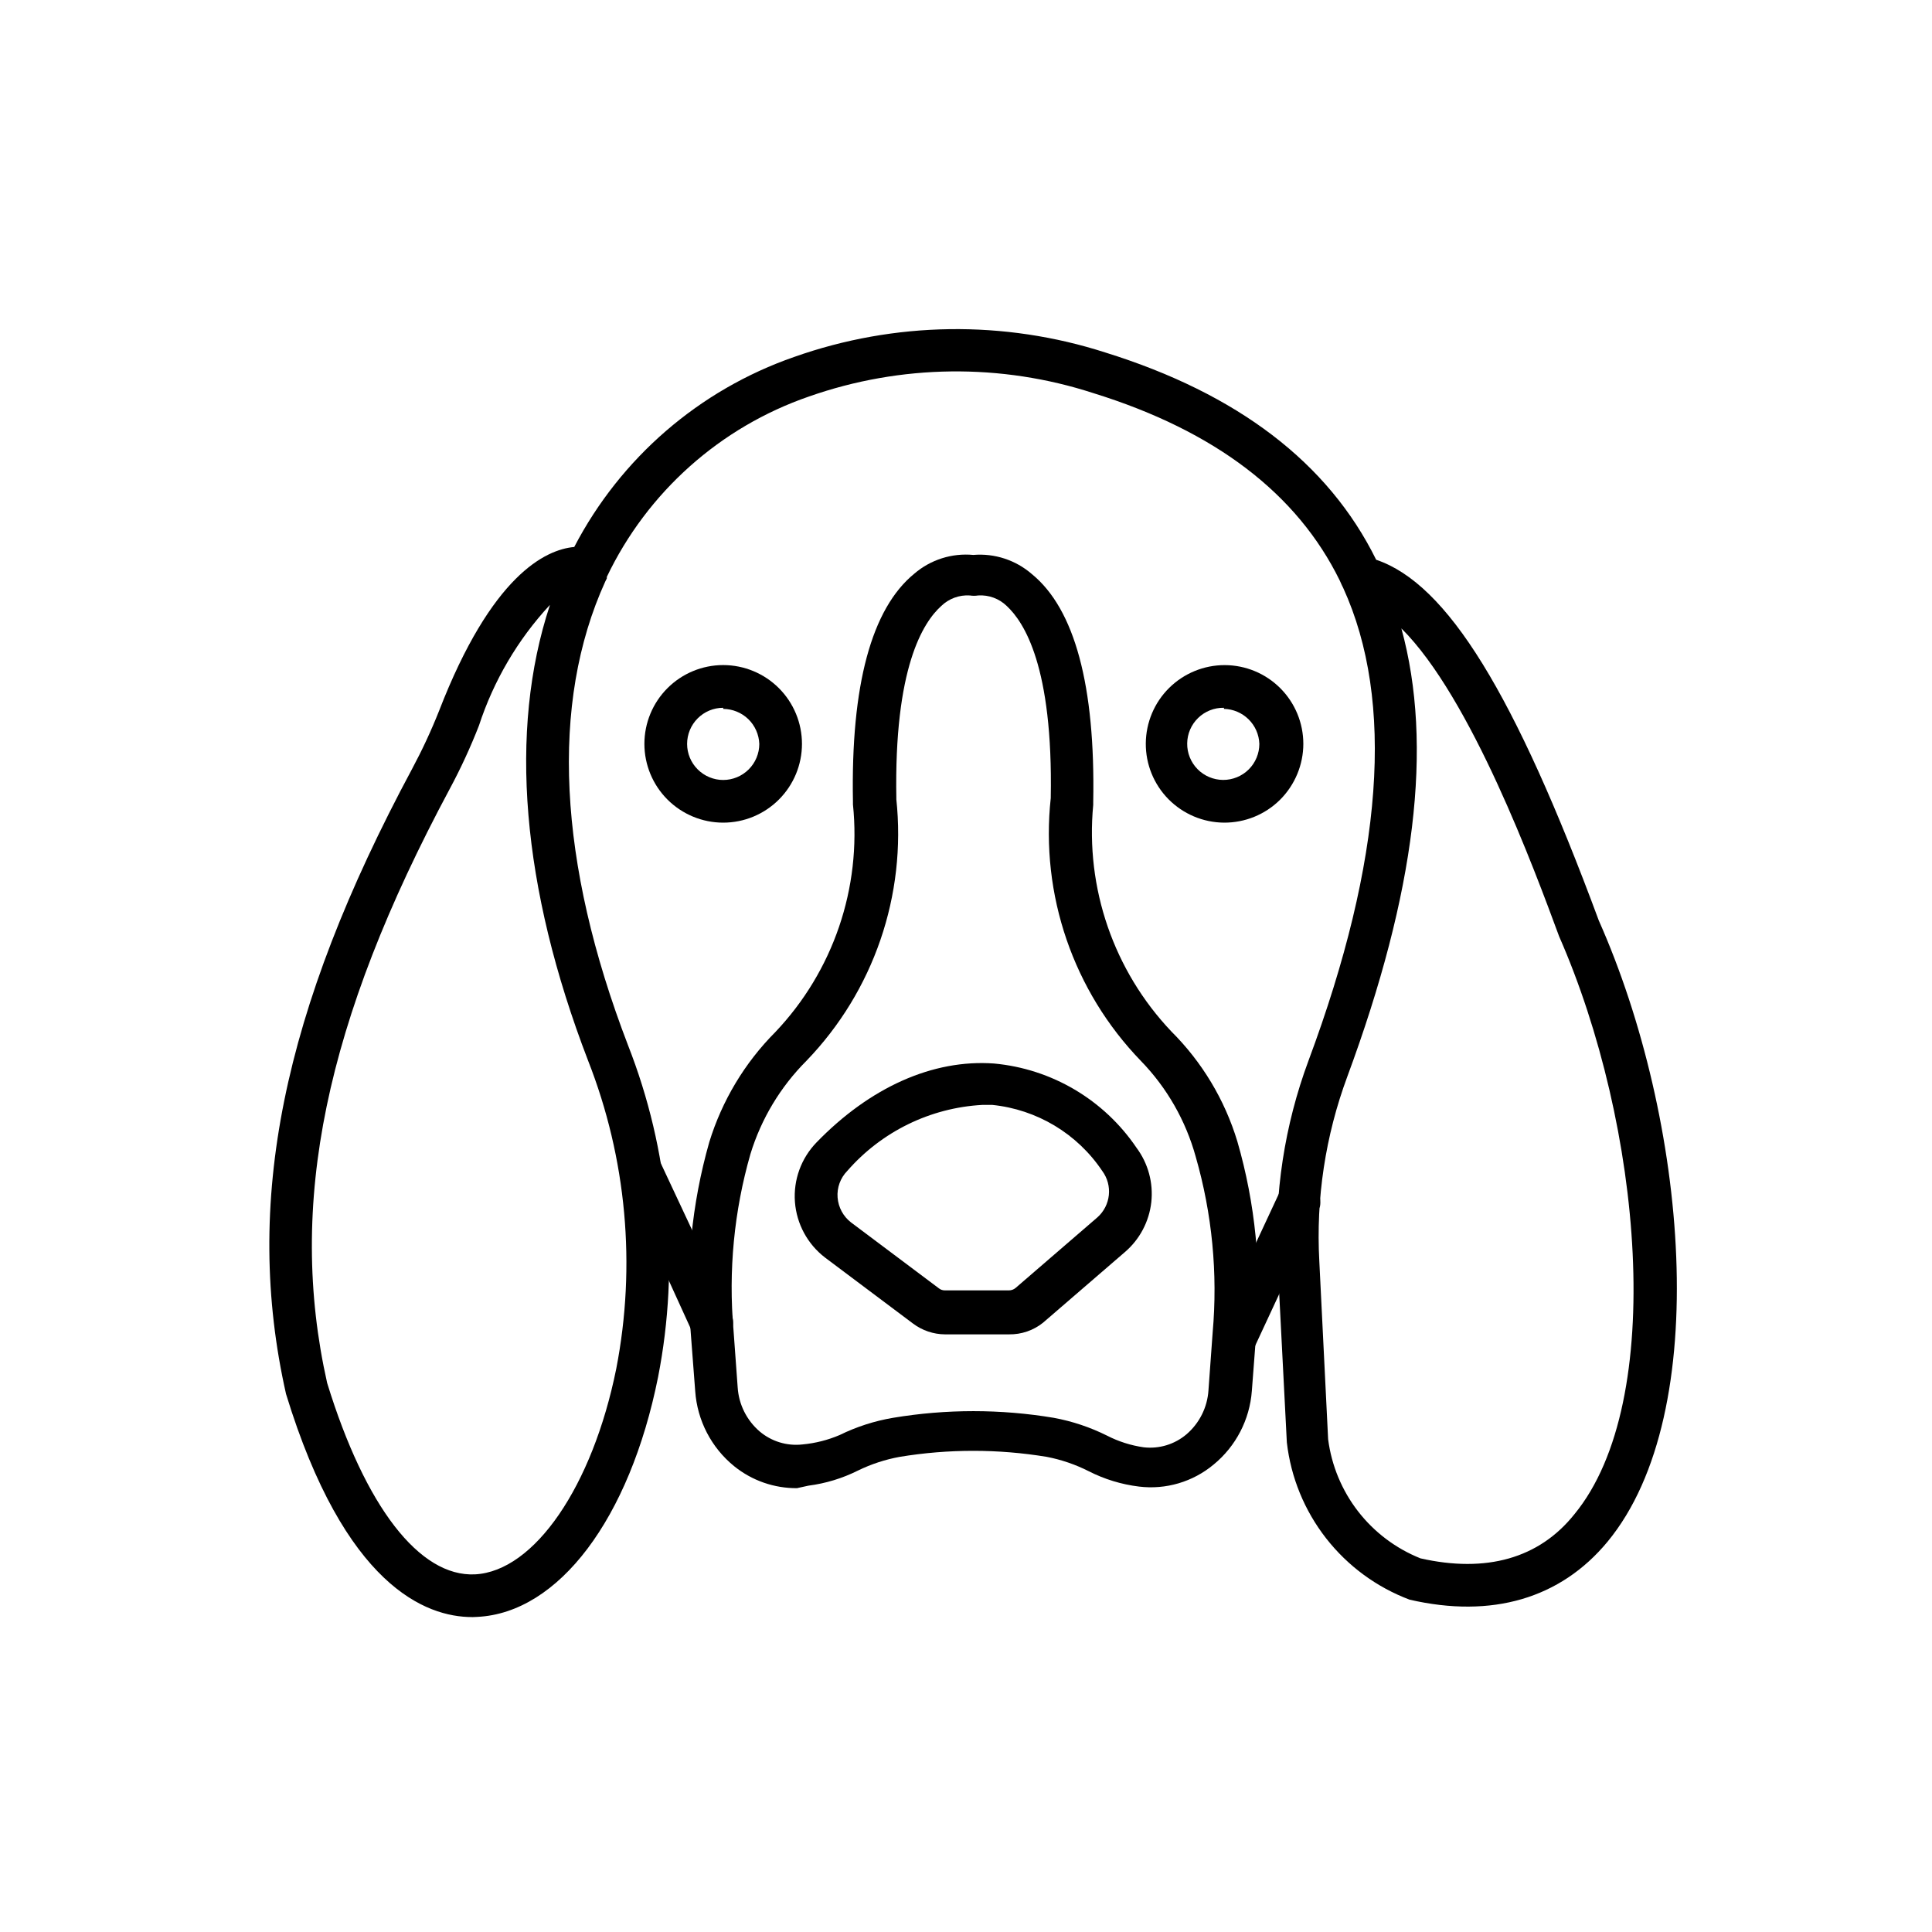
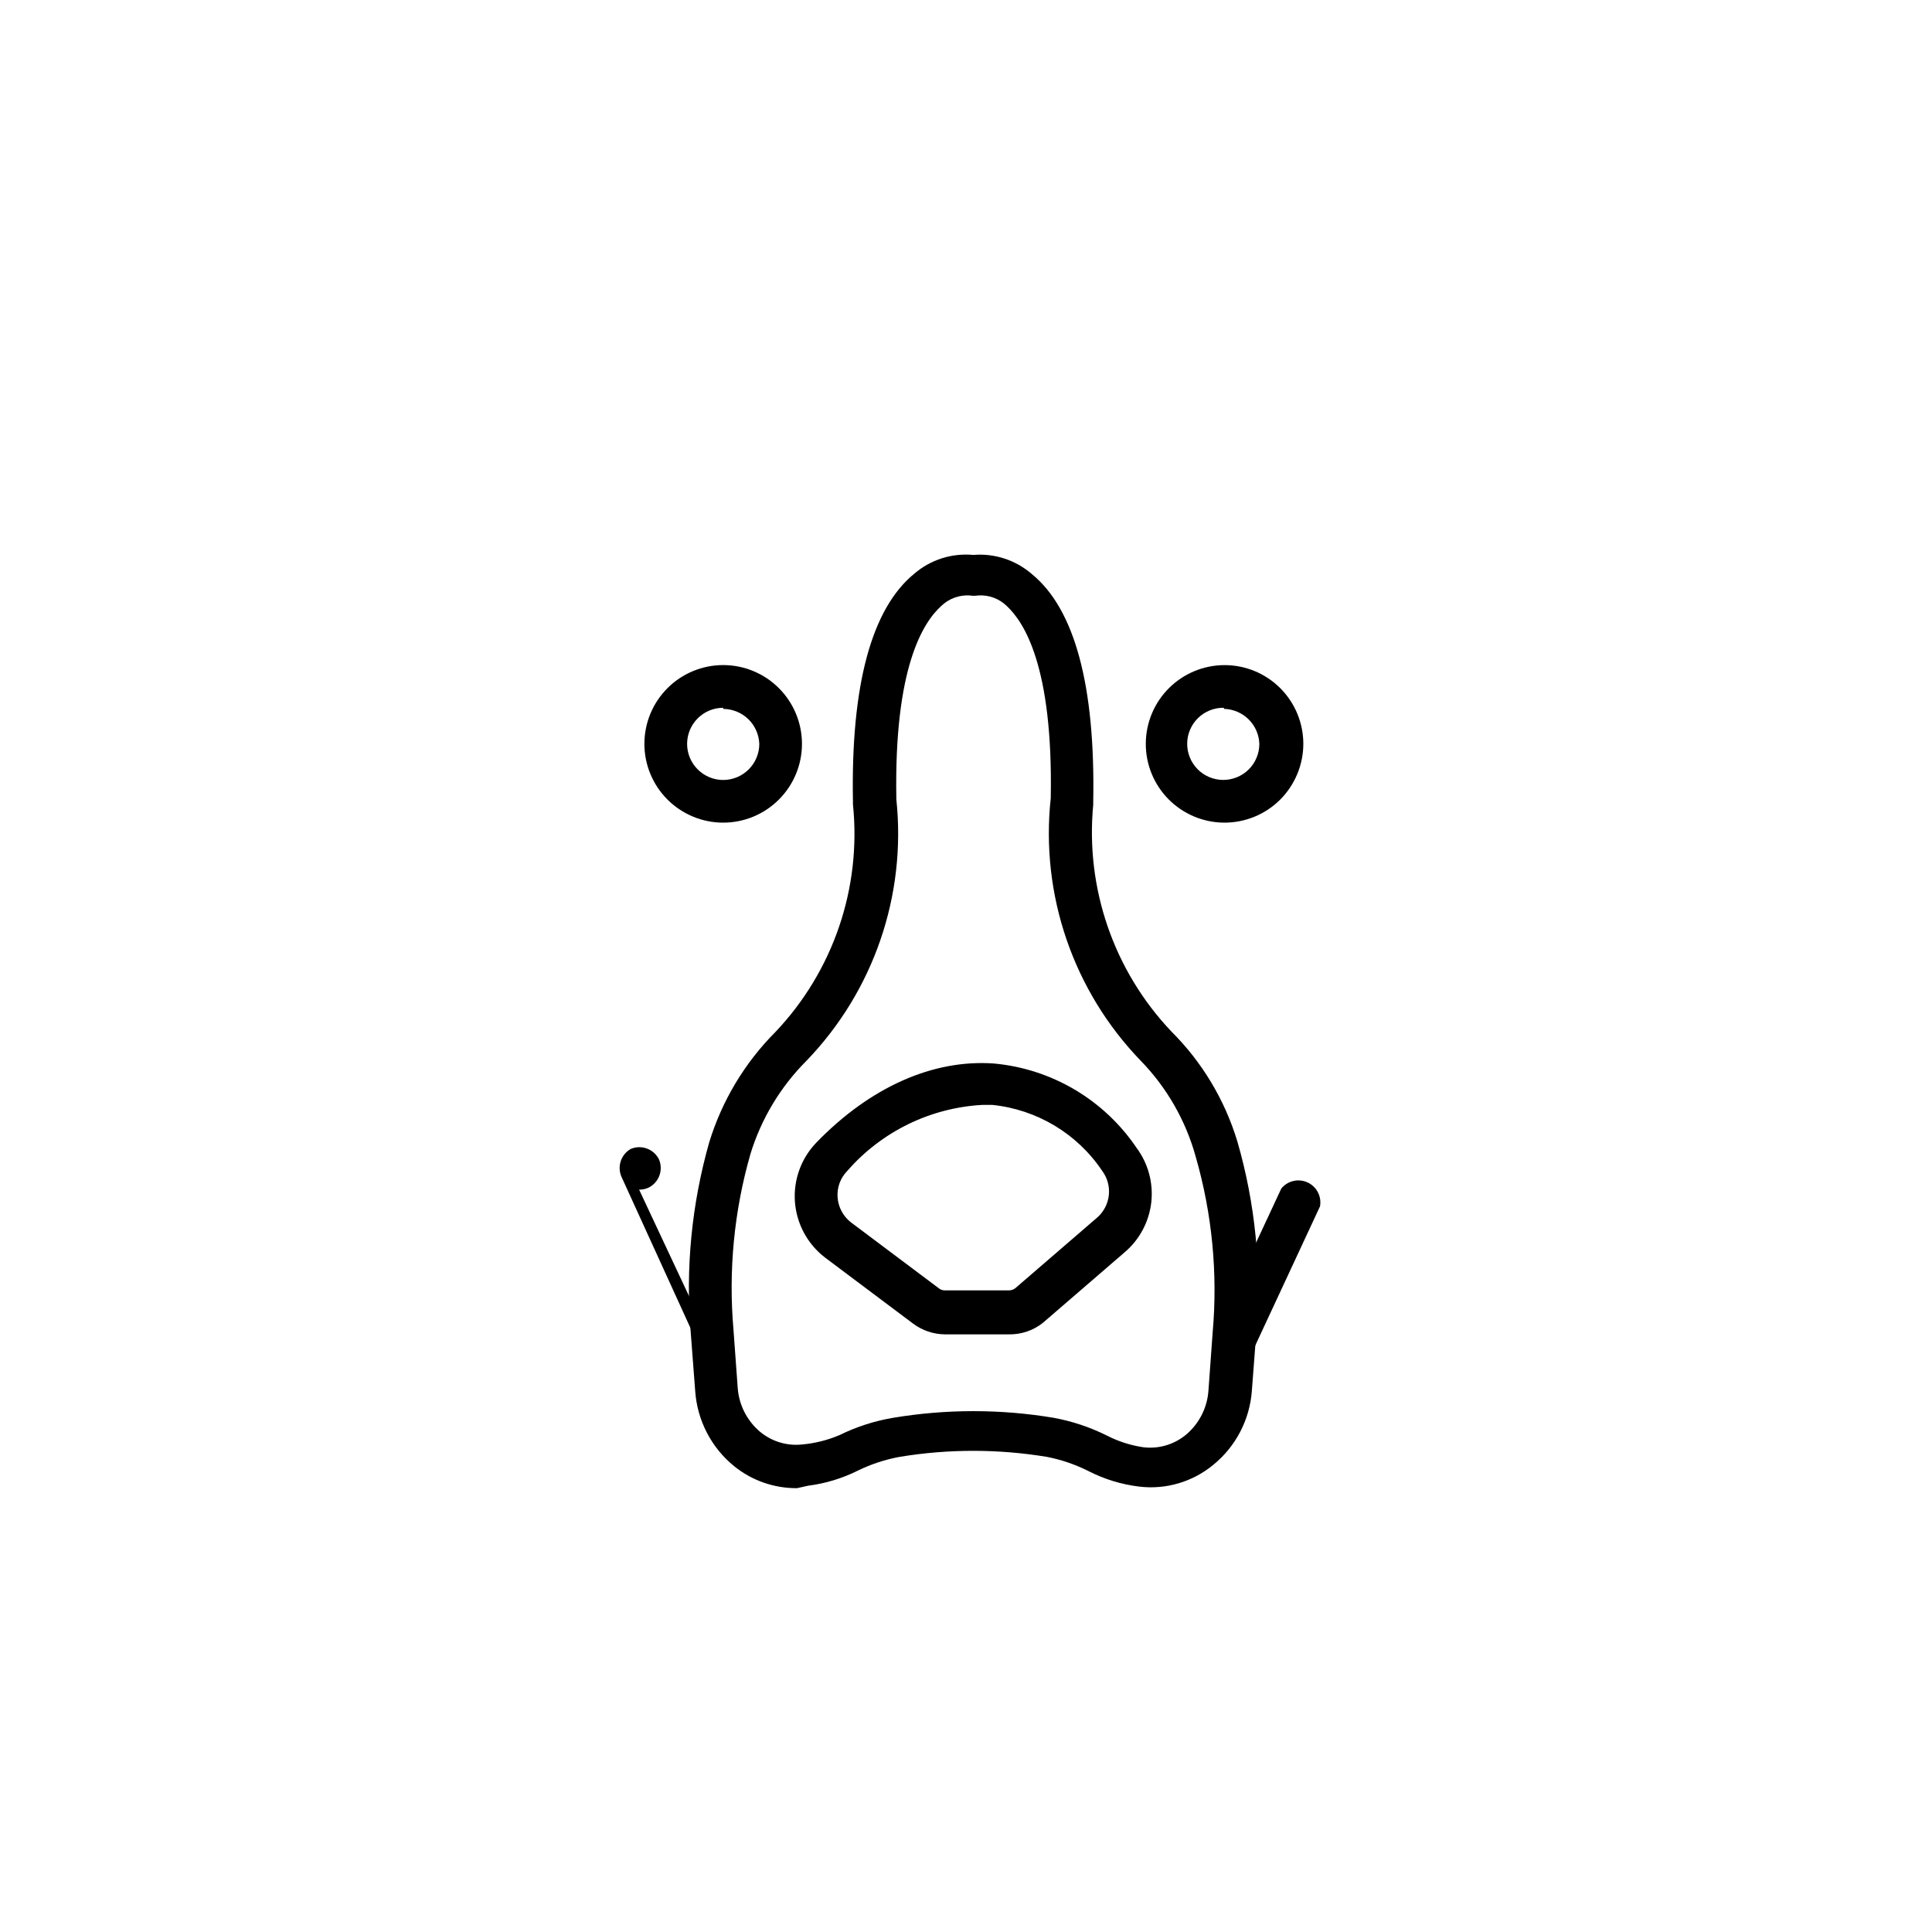
<svg xmlns="http://www.w3.org/2000/svg" id="Calque_2" viewBox="0 0 425.2 425.2">
  <defs>
    <style>.cls-1{fill:none;}</style>
  </defs>
  <g id="Calque_1-2">
    <g>
      <g>
-         <path d="m103.91,355.89c-10.22,0-28.04-6.88-40.96-49.1-9.44-41.93-.87-84.25,27.74-137.56,2.23-4.16,4.22-8.44,5.96-12.83,11.52-29.73,23.34-35.44,29.73-36.02h0c10.21-19.61,27.53-34.58,48.42-41.83,22.1-7.81,46.15-8.15,68.47-.97,29.05,9.05,49.05,24.21,59.6,45.61,15.64,5.28,30.46,29.34,49,79.41,19.37,43.58,25.42,108.21,1.94,136.68-10.36,12.54-25.47,16.95-43.58,12.78-7.25-2.73-13.61-7.4-18.38-13.51-4.77-6.11-7.76-13.41-8.64-21.11l-2.03-39.56c-.79-15.11,1.52-30.22,6.78-44.4,16.46-44.16,19.03-79.16,7.65-104.1l-.29-.58-.48-1.07c-9.34-19.03-27.36-32.88-54.18-41.2-20.38-6.63-42.38-6.37-62.61.73-19.55,6.74-35.58,21.04-44.5,39.7v.34l-.34.68c-12.2,26.78-10.41,61.93,4.99,102.02,9.12,23.23,11.42,48.57,6.63,73.07-6.25,31.18-21.89,51.91-39.8,52.78l-1.11.05Zm17.09-222.73c-7.06,7.61-12.37,16.67-15.59,26.53-1.86,4.77-4.01,9.43-6.44,13.95-27.45,51.23-35.78,91.51-26.97,130.73,8.38,27.26,20.34,42.71,32.54,42.12,13.07-.68,25.86-19.37,31.09-45.27,4.41-22.73,2.26-46.24-6.2-67.79-14.67-38.16-17.53-72.58-8.43-100.18v-.1Zm191.59,209.8c14.53,3.29,26.15,0,33.89-9.68,20.53-24.89,14.82-85.85-3.34-127.19-5.37-14.53-19.37-52.58-34.72-67.79,7.07,25.81,3.1,58.1-11.91,98.67h0c-4.81,12.98-6.91,26.81-6.15,40.62l1.94,39.17c.75,5.78,3.02,11.25,6.58,15.85,3.57,4.61,8.3,8.17,13.7,10.34h0Z" />
        <path d="m175.47,327.52c-5.05.05-9.97-1.66-13.9-4.84-5.03-4.09-8.13-10.09-8.57-16.56l-.97-12.69c-1.2-14.16.18-28.41,4.07-42.07,2.81-9.13,7.79-17.44,14.53-24.21,12.74-13.41,18.99-31.72,17.09-50.11v-.63c-.48-25.56,4.07-42.46,13.51-50.16h0c3.59-3.08,8.27-4.56,12.98-4.12,4.69-.39,9.33,1.13,12.88,4.21,9.44,7.7,13.99,24.6,13.51,50.16v.63c-1.75,18.33,4.52,36.52,17.19,49.87,6.77,6.74,11.76,15.06,14.53,24.21,3.96,13.68,5.37,27.98,4.16,42.17l-.97,12.73c-.47,6.33-3.51,12.2-8.42,16.22-4.57,3.81-10.51,5.56-16.41,4.84-3.86-.47-7.62-1.62-11.09-3.39-2.91-1.47-6-2.53-9.2-3.15-10.73-1.77-21.67-1.77-32.39,0-3.17.58-6.25,1.59-9.15,3-3.43,1.72-7.13,2.85-10.94,3.34l-2.42.53Zm21.79-151.7c2.27,21.2-4.99,42.33-19.8,57.67-5.71,5.72-9.93,12.75-12.3,20.48-3.61,12.57-4.87,25.71-3.73,38.74l.92,12.64h0c.24,3.75,1.99,7.24,4.84,9.69,2.6,2.2,6,3.24,9.39,2.86,2.84-.26,5.61-.96,8.23-2.08,3.7-1.82,7.65-3.09,11.72-3.78,11.72-1.96,23.68-1.96,35.39,0,4.07.75,8.01,2.07,11.72,3.92,2.53,1.3,5.27,2.17,8.09,2.57,3.39.38,6.79-.65,9.39-2.86,2.85-2.44,4.6-5.94,4.84-9.68l.92-12.69h0c1.16-13.03-.11-26.16-3.73-38.74-2.19-7.92-6.33-15.17-12.05-21.06-14.88-15.38-22.16-36.58-19.85-57.86.53-29.05-5.91-38.74-9.68-42.27-1.68-1.63-3.96-2.47-6.29-2.32-.61.1-1.23.1-1.84,0-2.33-.15-4.62.7-6.29,2.32-3.97,3.58-10.41,13.51-9.88,42.46h0Z" />
        <path d="m222.06,293.67h-14.09c-2.53-.02-4.99-.85-7.02-2.37l-19.37-14.53c-3.85-2.95-6.26-7.4-6.63-12.24-.36-4.84,1.36-9.6,4.74-13.09,11.77-12.15,25.61-18.35,39.07-17.38h0c12.71,1.17,24.22,7.98,31.37,18.55,2.56,3.44,3.72,7.72,3.25,11.98-.48,4.26-2.55,8.18-5.81,10.97l-18.01,15.54c-2.12,1.71-4.78,2.61-7.5,2.57h0Zm-5.86-50.5c-11.46.63-22.18,5.87-29.73,14.53-1.52,1.55-2.3,3.69-2.13,5.86.17,2.16,1.24,4.15,2.95,5.47l19.37,14.53c.37.29.83.44,1.31.43h14.09c.53,0,1.05-.19,1.45-.53l18.01-15.54h0c2.95-2.62,3.41-7.05,1.06-10.22-5.5-8.21-14.38-13.53-24.21-14.53h-2.18Z" />
-         <path d="m156.59,295.8c-1.82-.03-3.46-1.08-4.26-2.71l-15.59-34.18c-.93-2.25-.04-4.85,2.08-6.05,2.34-.99,5.05,0,6.2,2.28l15.93,33.99c1.02,2.36.02,5.09-2.28,6.24-.65.3-1.36.45-2.08.44h0Z" />
+         <path d="m156.59,295.8c-1.82-.03-3.46-1.08-4.26-2.71l-15.59-34.18c-.93-2.25-.04-4.85,2.08-6.05,2.34-.99,5.05,0,6.2,2.28c1.02,2.36.02,5.09-2.28,6.24-.65.3-1.36.45-2.08.44h0Z" />
        <path d="m271.68,299.44c-.69,0-1.36-.15-1.99-.44-2.27-1.17-3.25-3.9-2.23-6.24l14.53-31.18c1.39-1.72,3.77-2.27,5.78-1.35,2.01.93,3.14,3.09,2.74,5.27l-14.53,31.23c-.81,1.65-2.47,2.7-4.31,2.71h0Z" />
        <path d="m159.16,181.05c-4.6,0-9-1.83-12.26-5.08-3.25-3.25-5.08-7.66-5.08-12.26s1.83-9.01,5.08-12.26,7.66-5.08,12.26-5.08,9.01,1.83,12.26,5.08,5.08,7.66,5.08,12.26-1.82,9-5.08,12.26-7.66,5.08-12.26,5.08h0Zm0-25.28c-2.11,0-4.12.84-5.61,2.33-1.49,1.49-2.33,3.51-2.33,5.62s.84,4.12,2.33,5.61c1.49,1.49,3.51,2.33,5.61,2.33s4.13-.84,5.62-2.33,2.33-3.51,2.33-5.61c-.08-2.06-.94-4.01-2.42-5.45-1.48-1.43-3.46-2.24-5.52-2.25v-.24Z" />
        <path d="m269.36,181.05c-4.59-.04-8.97-1.9-12.2-5.16-3.22-3.27-5.02-7.68-4.99-12.27.03-4.59,1.87-8.98,5.13-12.21,3.26-3.23,7.67-5.04,12.25-5.03,4.59.01,8.99,1.84,12.23,5.09,3.24,3.25,5.06,7.65,5.06,12.24s-1.85,9.05-5.13,12.31c-3.28,3.26-7.73,5.06-12.35,5.03h0Zm0-25.28c-2.11-.04-4.16.77-5.67,2.24-1.52,1.47-2.39,3.49-2.41,5.6-.03,2.11.79,4.15,2.27,5.66,1.48,1.51,3.5,2.36,5.62,2.38,2.11.01,4.15-.82,5.65-2.31,1.5-1.49,2.34-3.52,2.34-5.63-.07-2.04-.92-3.97-2.37-5.4-1.45-1.43-3.39-2.25-5.42-2.3v-.24Z" />
      </g>
      <rect class="cls-1" width="425.2" height="425.2" />
    </g>
  </g>
</svg>